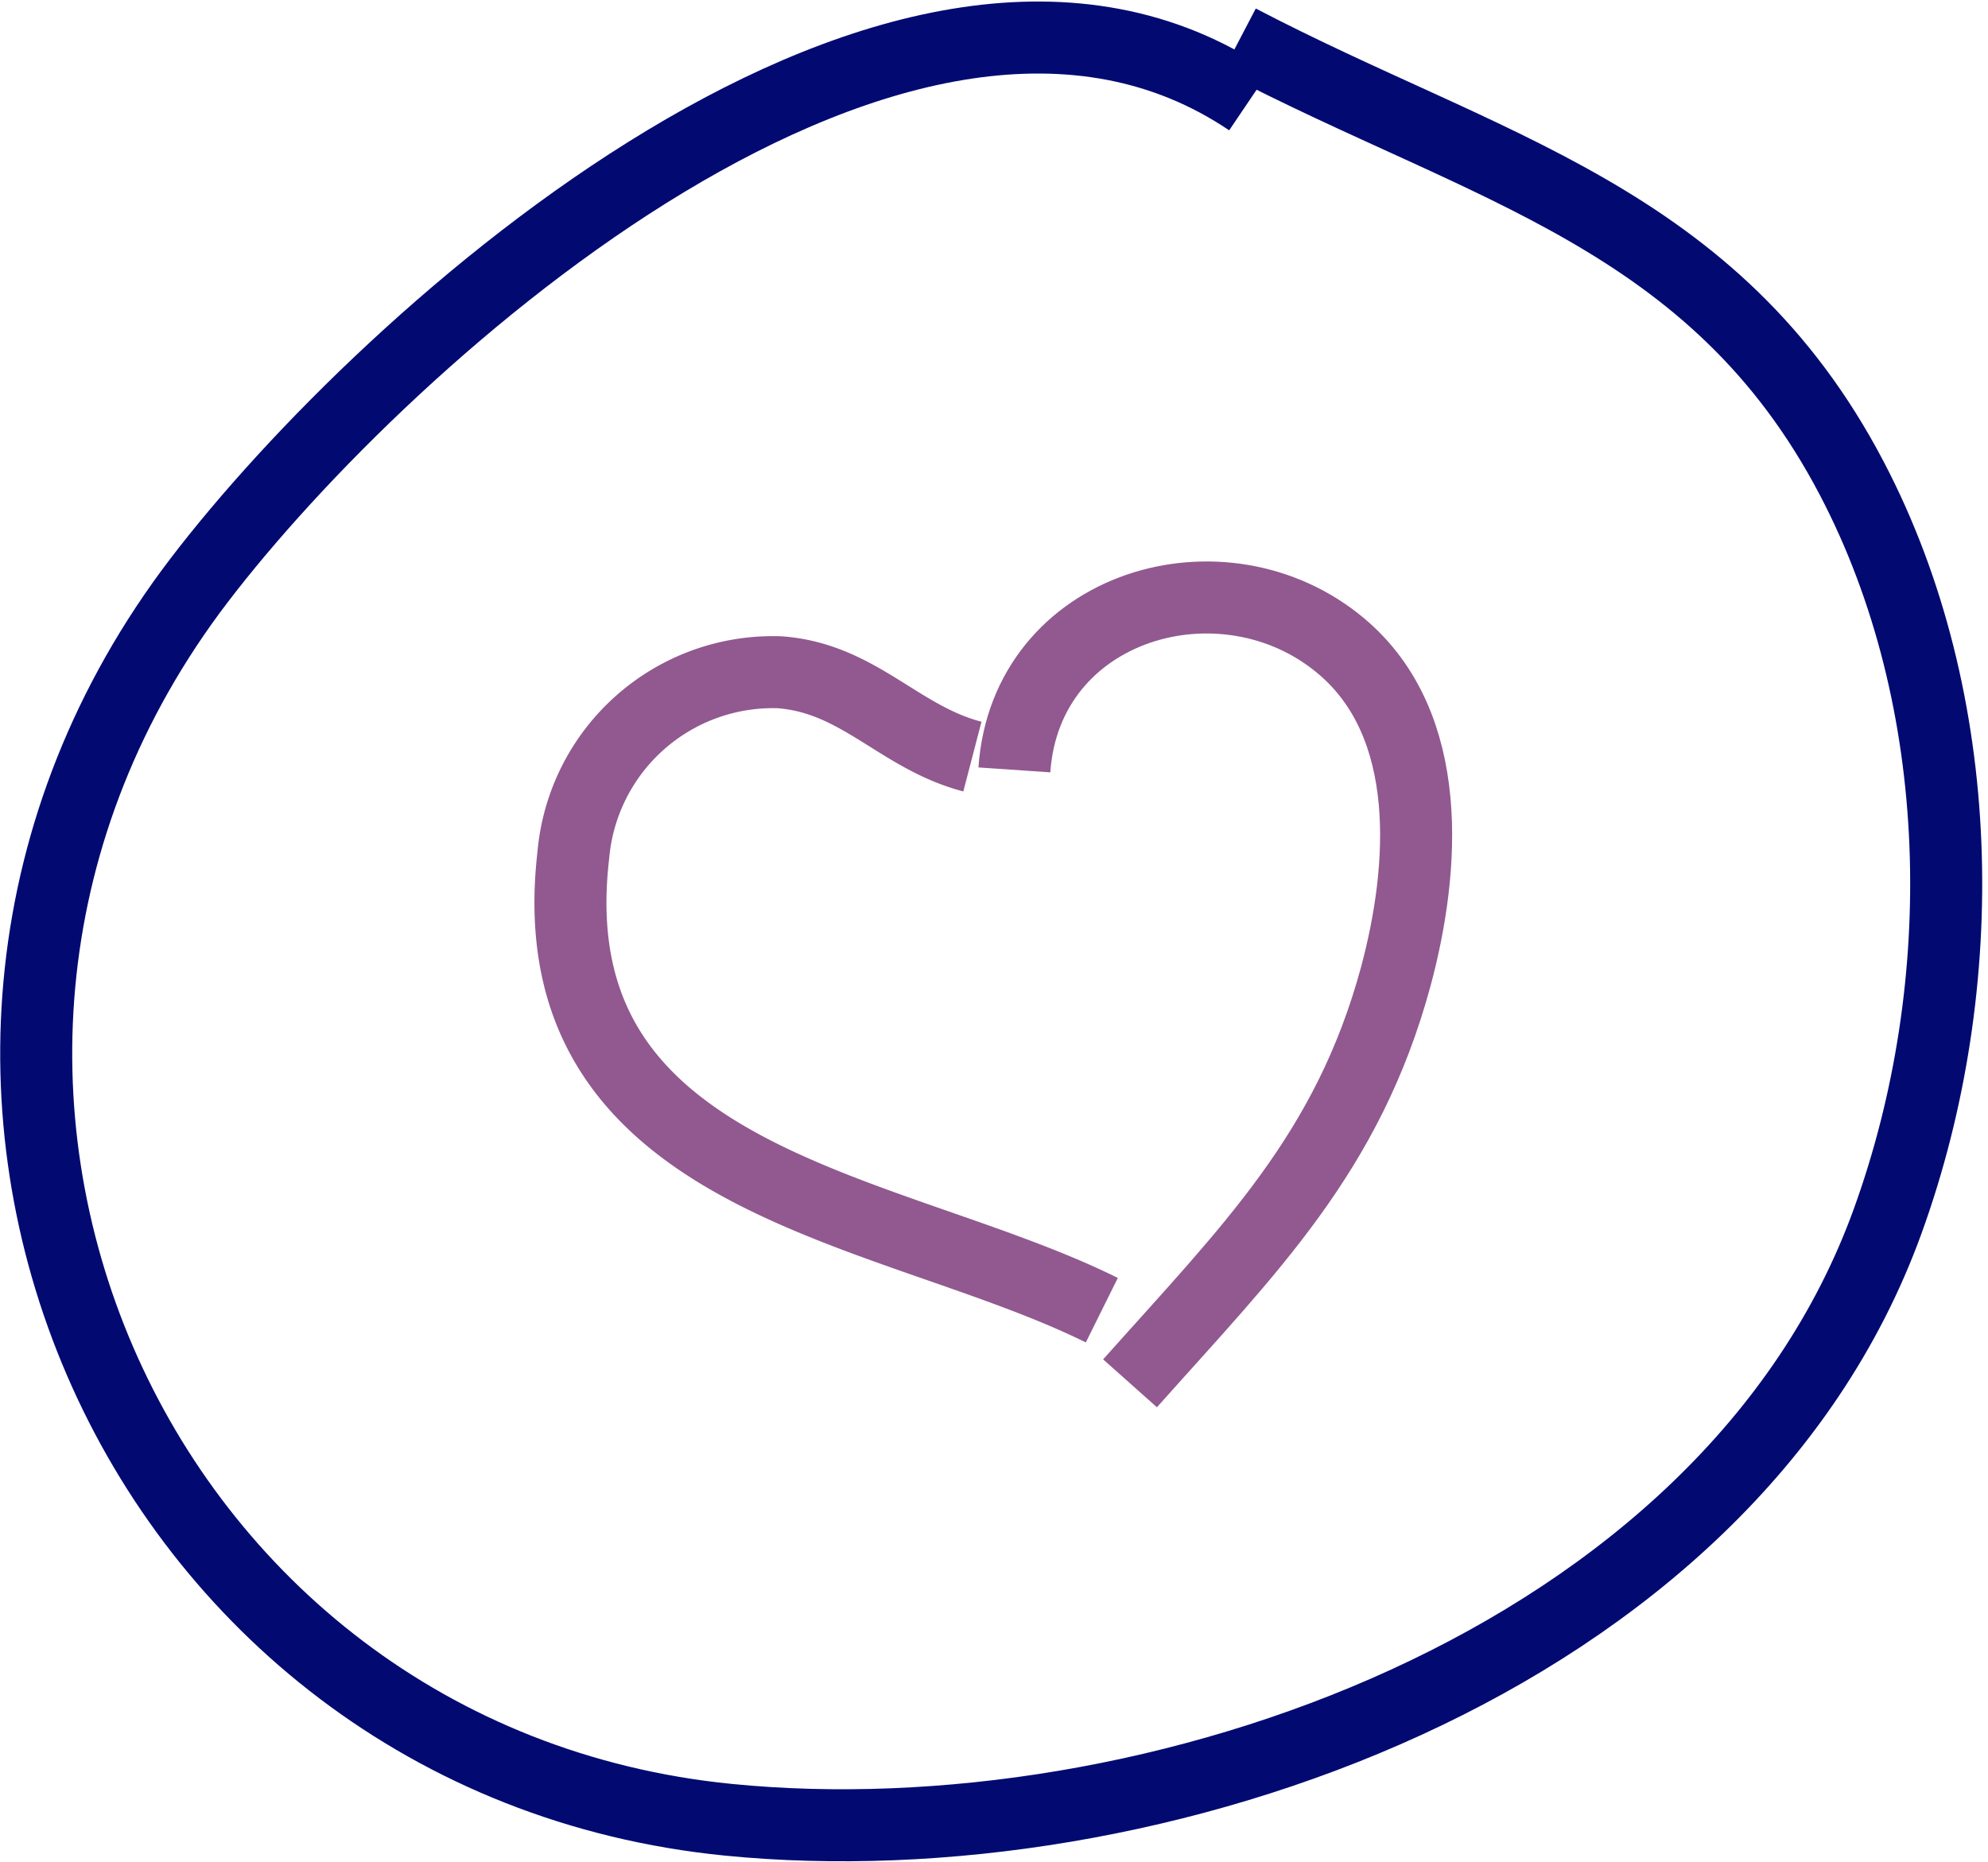
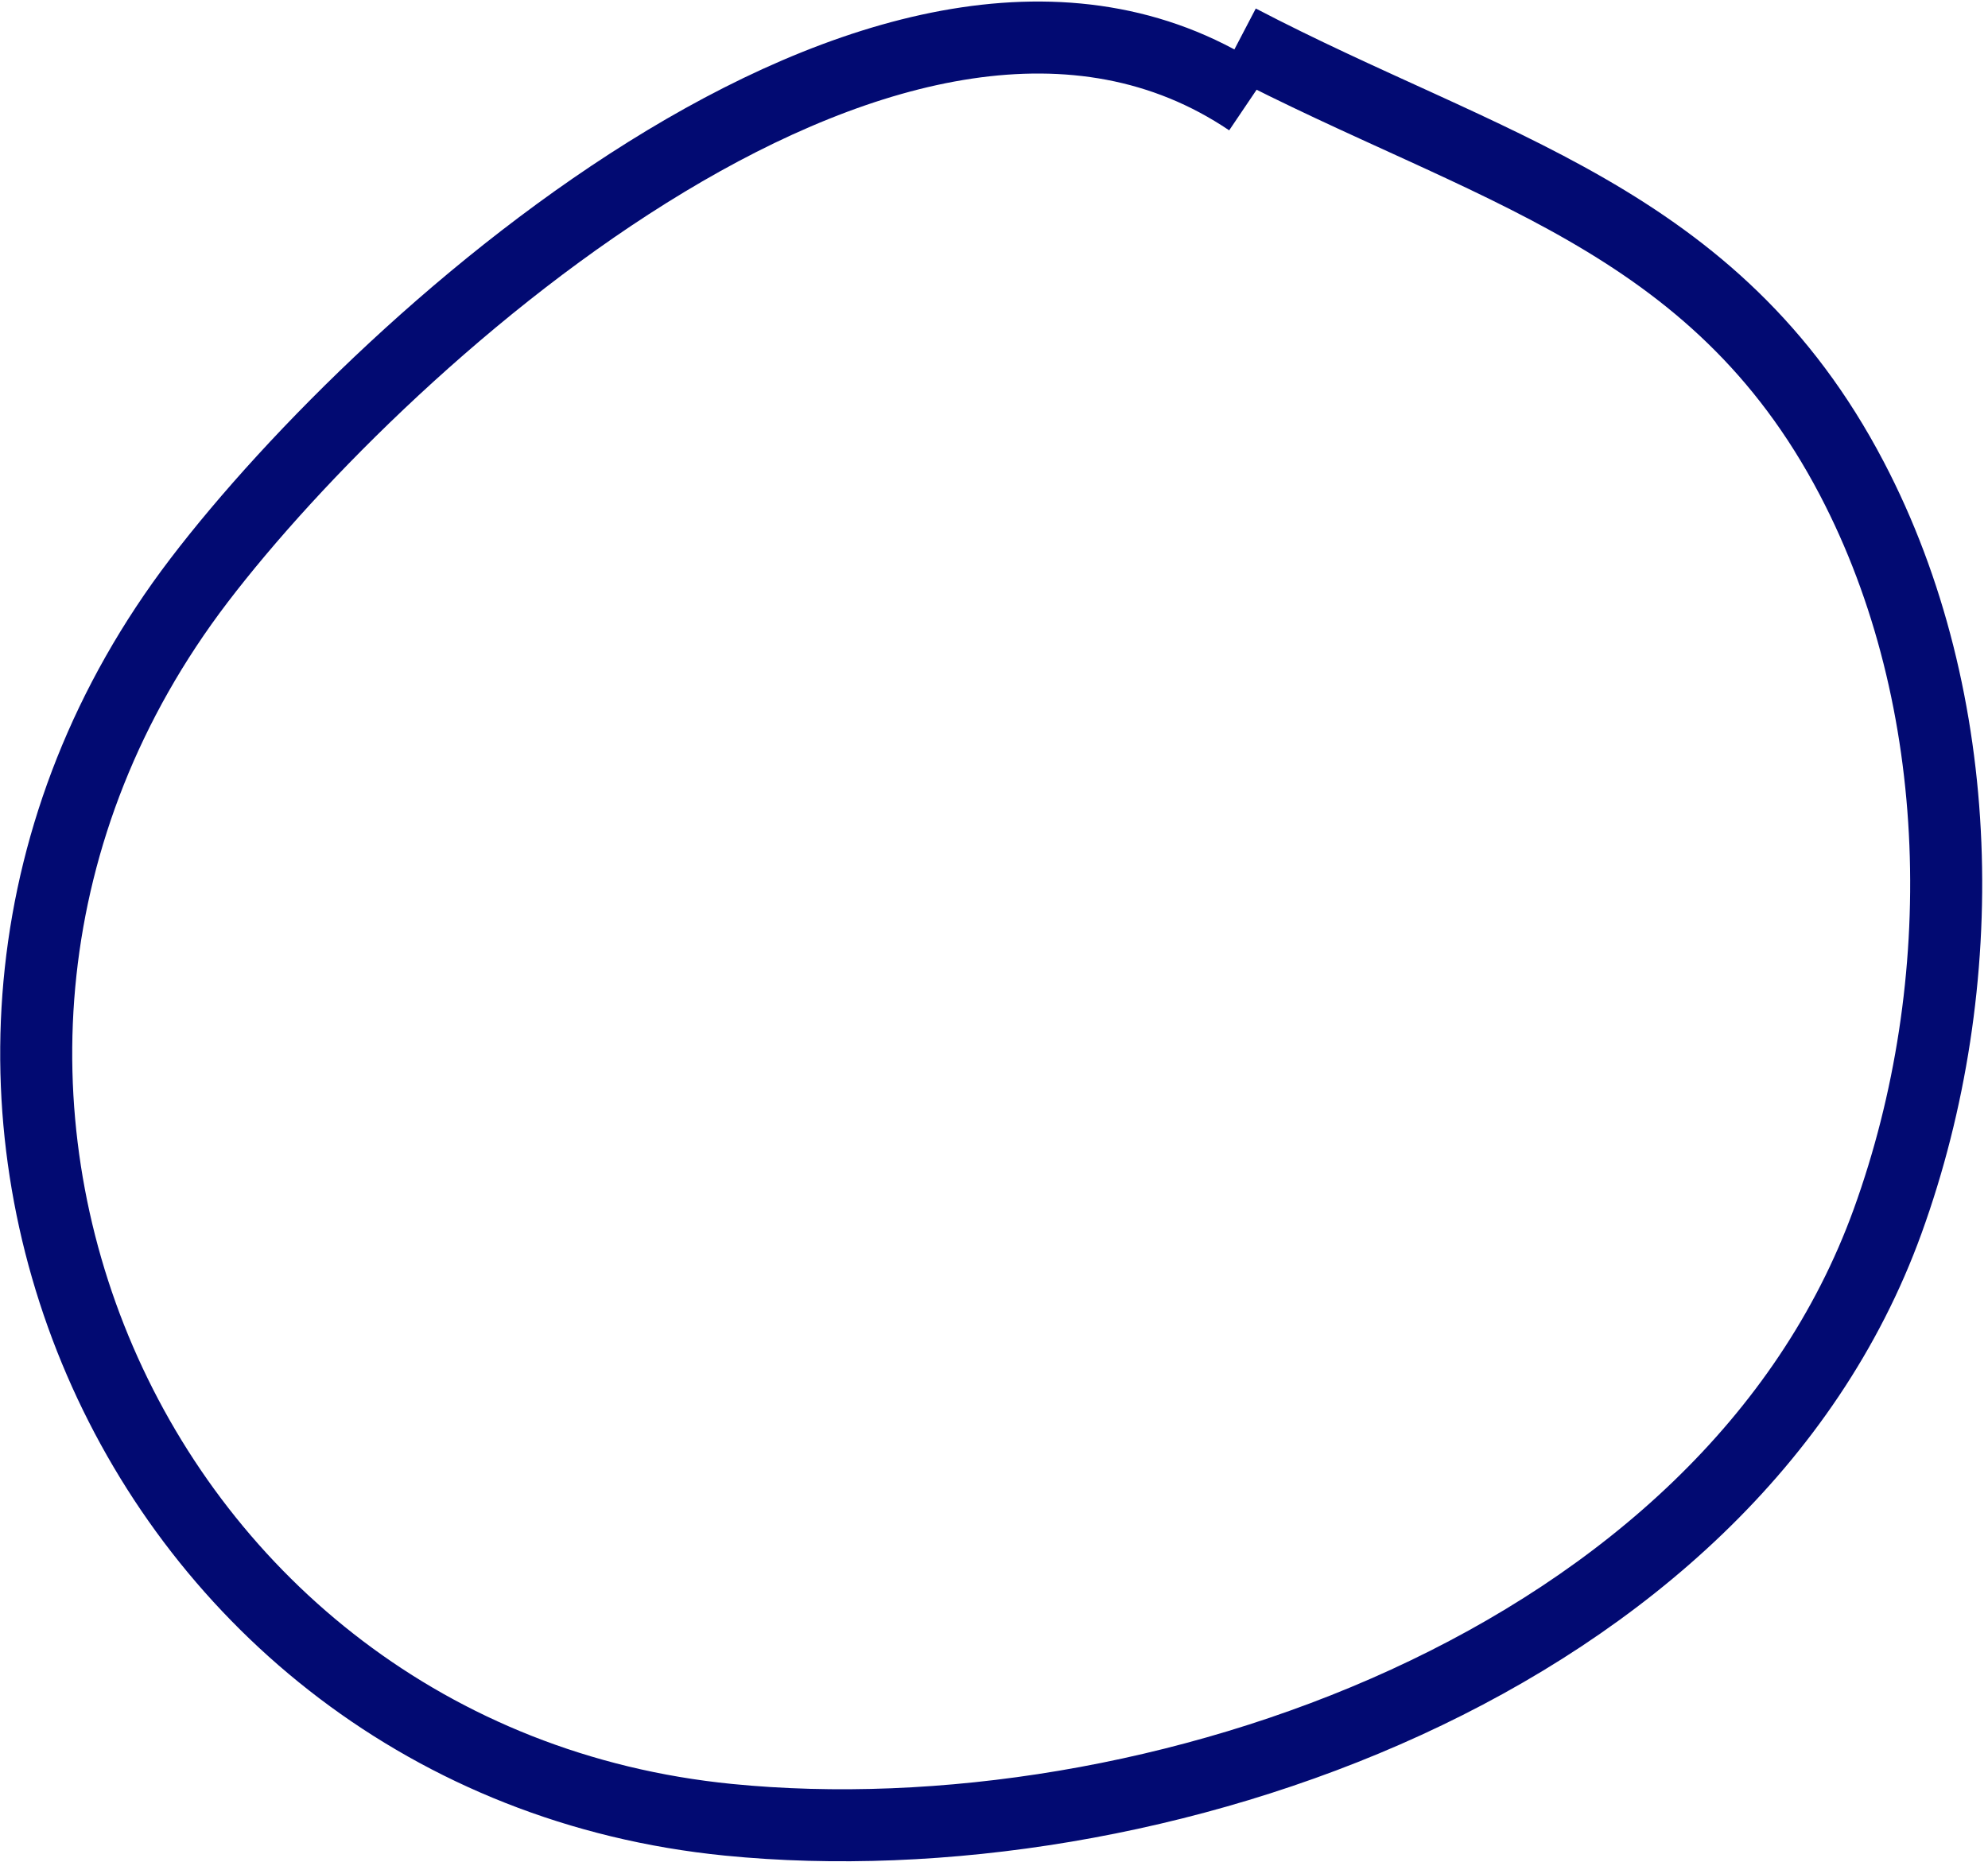
<svg xmlns="http://www.w3.org/2000/svg" width="69.003" height="64.647" viewBox="0 0 69.003 64.647">
  <g id="candidate-icon9" transform="translate(-80.436 -32.175)">
    <path id="Path_33370" data-name="Path 33370" d="M123.8,35.664c-11.927-8.054-29.933,8.114-36.456,16.663C74.424,69.264,84.966,93.29,105.719,95.351c14.645,1.455,34.666-5.4,40.237-20.781,2.978-8.224,2.78-18.1-1.243-25.784-4.761-9.095-12.693-10.725-21.268-15.208" transform="translate(0 0)" fill="none" stroke="#020a72" stroke-miterlimit="10" stroke-width="2.5" />
-     <path id="Path_33371" data-name="Path 33371" d="M110.8,54.418c-2.549-.664-3.944-2.729-6.7-2.928a6.956,6.956,0,0,0-7.152,6.347c-1.33,11.451,10.963,12.14,18.344,15.8" transform="translate(3.388 4.023)" fill="none" stroke="#915990" stroke-miterlimit="10" stroke-width="2.5" />
-     <path id="Path_33372" data-name="Path 33372" d="M109.441,55.351c.392-5.739,7.258-7.732,11.342-4.3,3.261,2.741,2.9,7.735,1.9,11.46-1.662,6.146-5.08,9.478-9.228,14.136" transform="translate(6.204 3.552)" fill="none" stroke="#915990" stroke-miterlimit="10" stroke-width="2.5" />
  </g>
</svg>